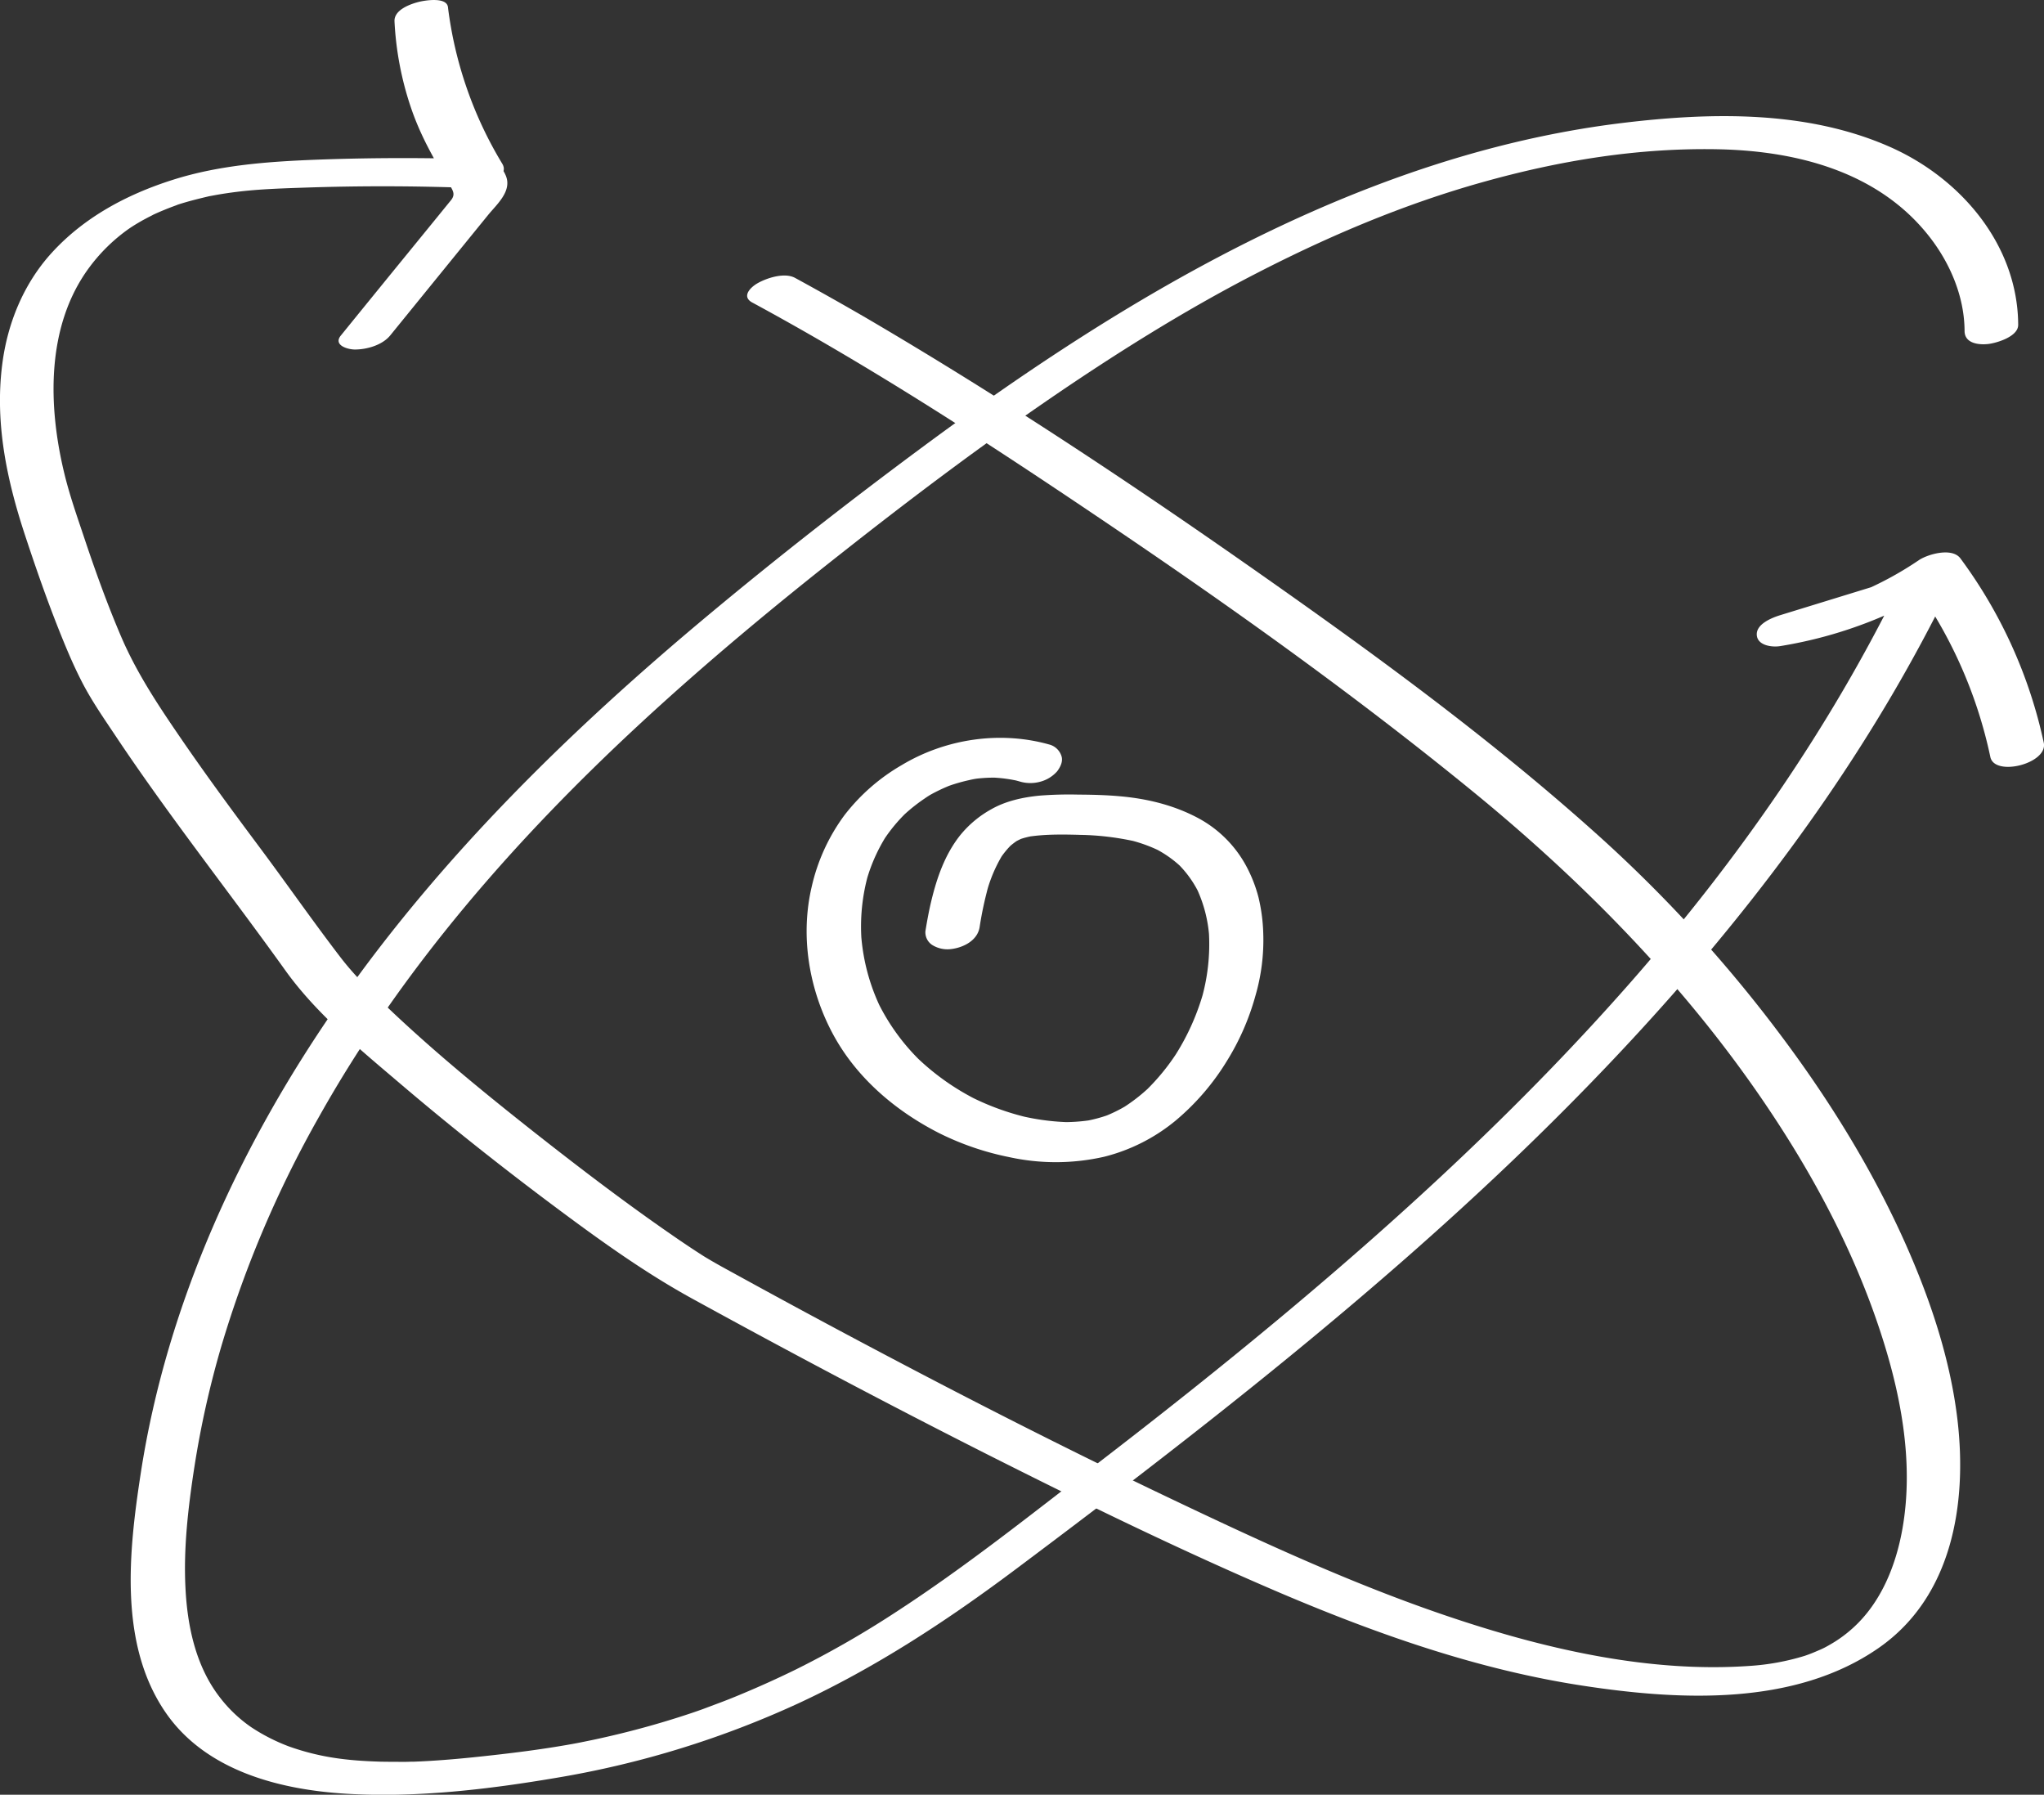
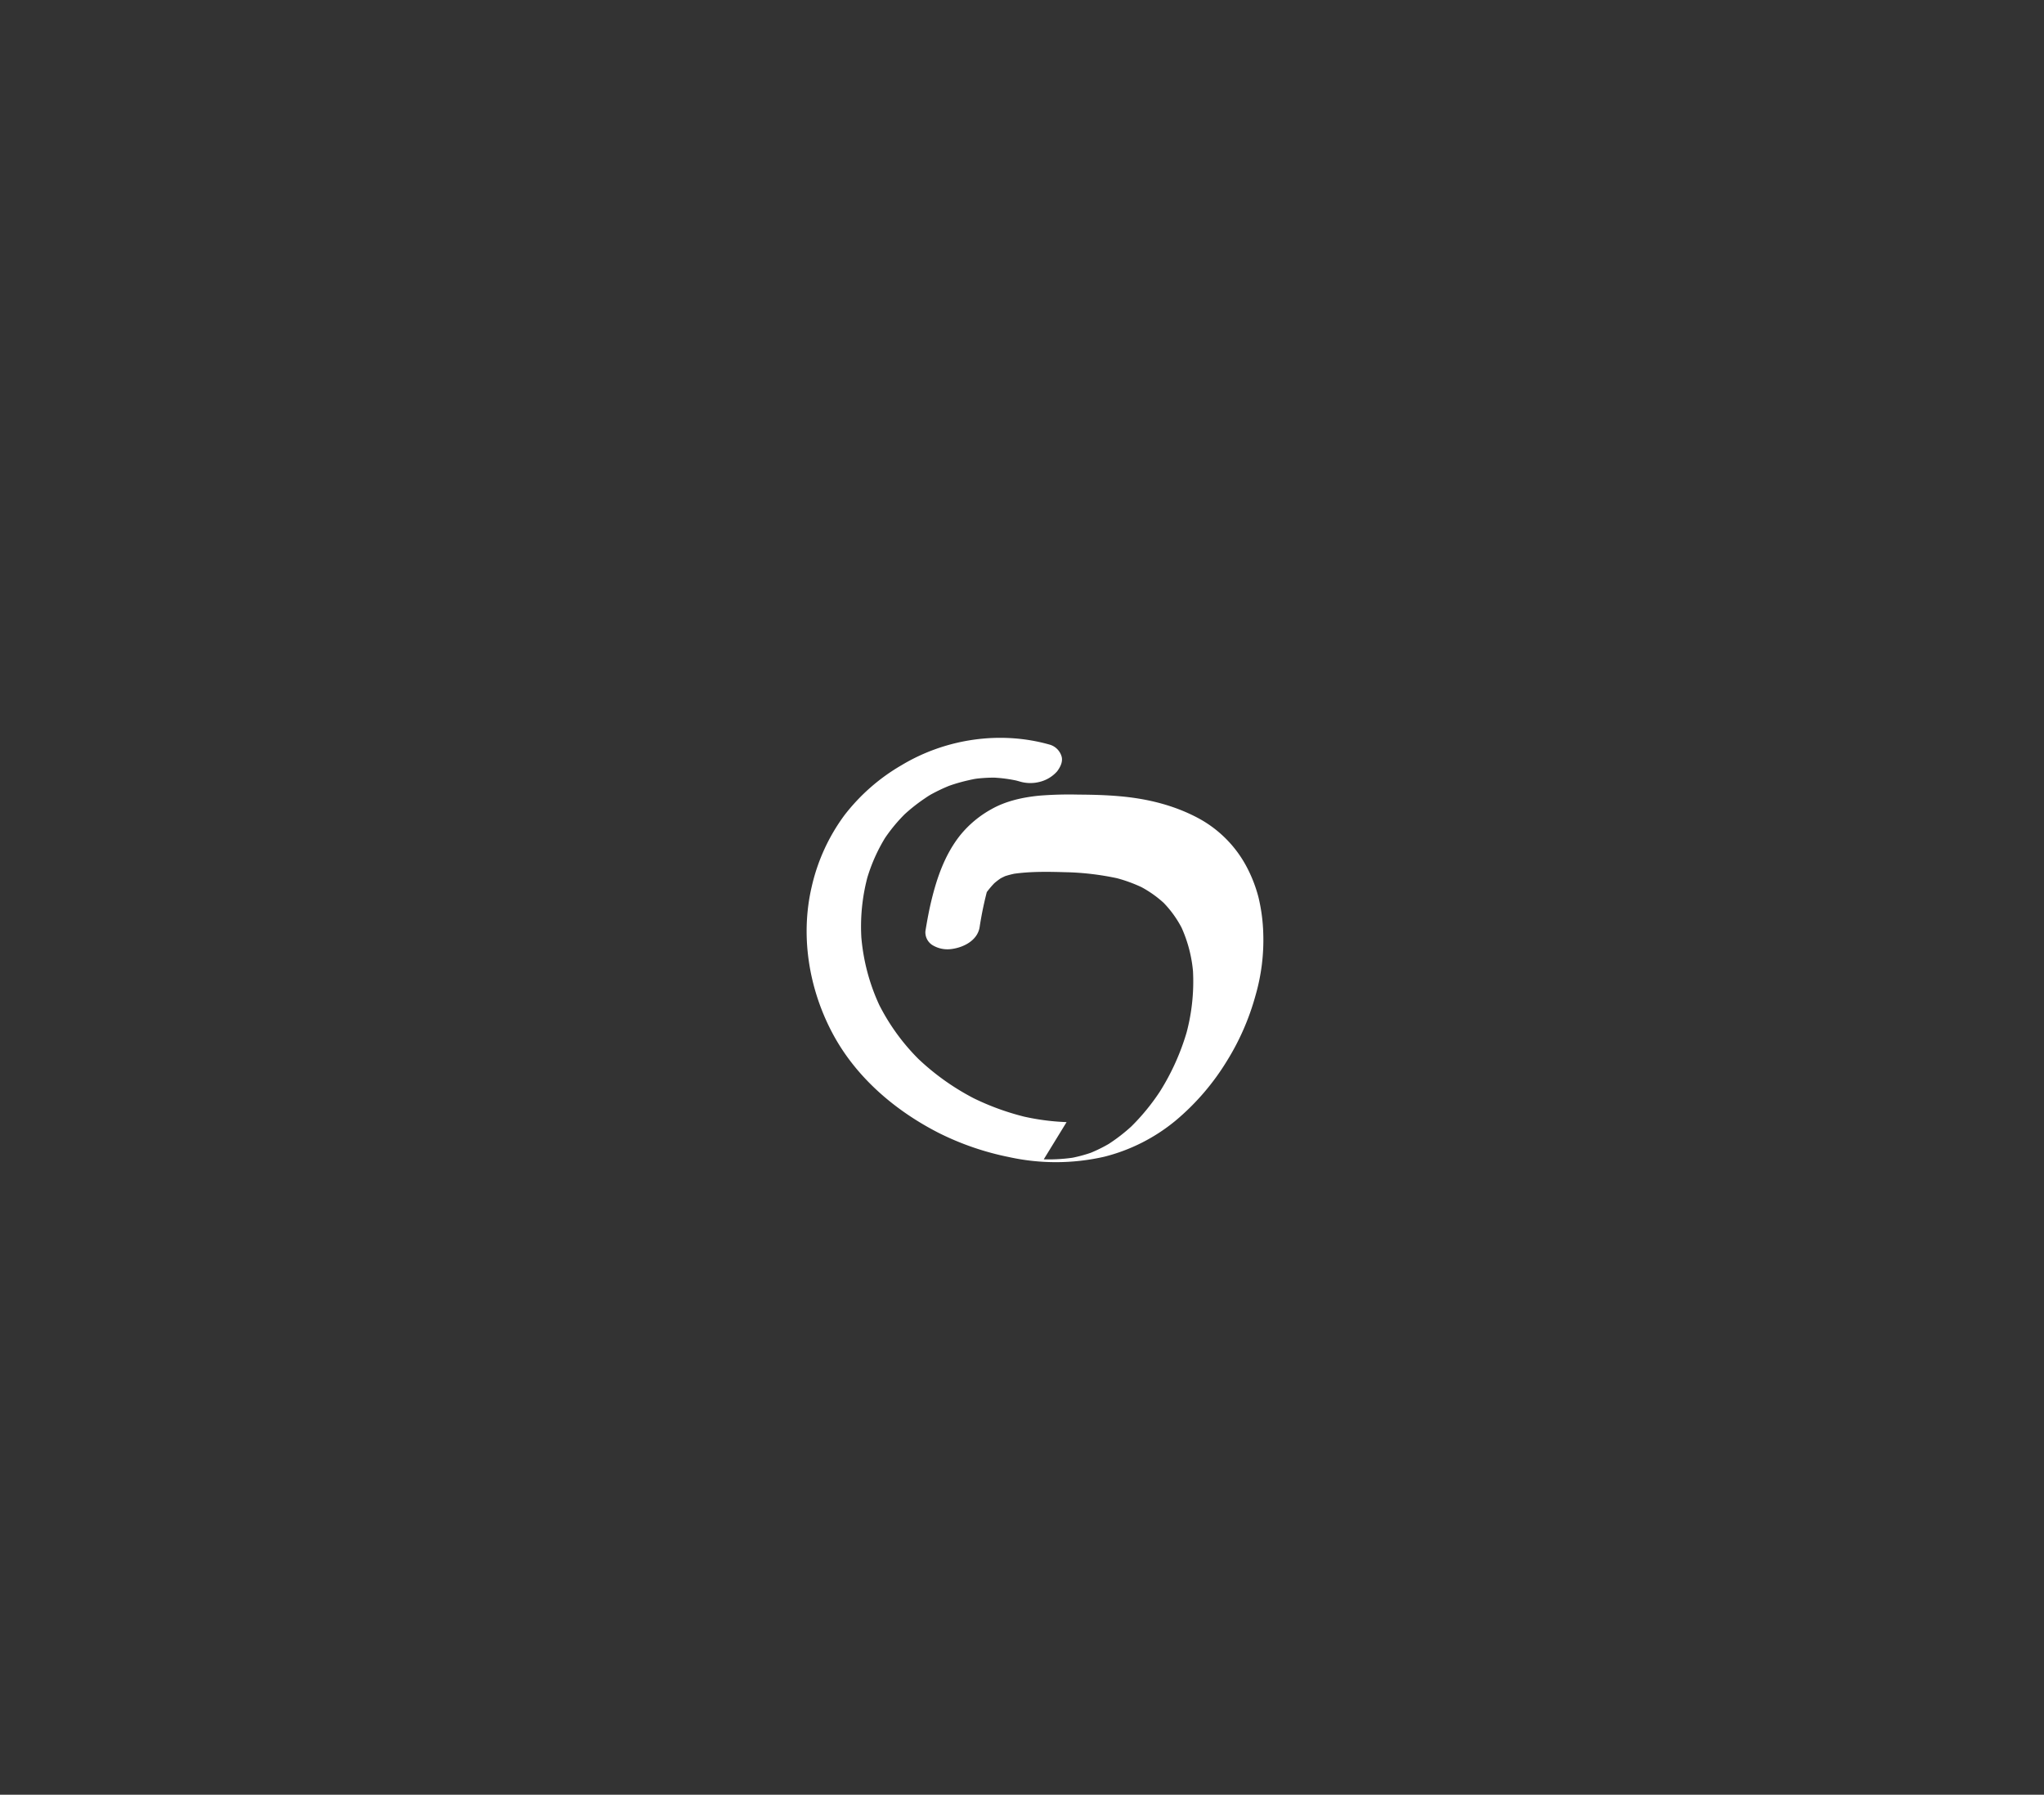
<svg xmlns="http://www.w3.org/2000/svg" viewBox="0 0 776.14 681.35">
  <rect x="0" y="0" width="776.14" height="681.35" fill="#333333" stroke="none" />
  <title>ICONO-INVESTIGACION-VERDE_RGB</title>
  <g id="Capa_2" data-name="Capa 2">
    <g id="iconos">
-       <path d="M398.68,282.72c-18.81-5.38-39.61-2.29-56.35,7.78a74.5,74.5,0,0,0-21.64,18.93,72.7,72.7,0,0,0-12.48,27.24c-4.41,18.82-1,39,8.05,55.87,8.91,16.58,23.71,29.17,40.31,37.62a106.2,106.2,0,0,0,26.56,9.11,82.82,82.82,0,0,0,36.17-.13,68.89,68.89,0,0,0,27.14-13.75,92,92,0,0,0,19.45-22.63,94.2,94.2,0,0,0,10.78-24.6,75.86,75.86,0,0,0,3-24.1,66.56,66.56,0,0,0-1.8-13.4A53.35,53.35,0,0,0,473,328.39a44.75,44.75,0,0,0-18.39-18c-9.1-4.78-19.06-7.18-29.27-8.09-5.28-.48-10.6-.61-15.91-.64a143.06,143.06,0,0,0-14.64.39c-6.27.6-12.79,2-18.32,5.14a40.32,40.32,0,0,0-11.95,10c-5.71,7.24-8.73,15.91-10.87,24.76-.92,3.81-1.62,7.66-2.25,11.52a5.74,5.74,0,0,0,2.49,5.22,10.94,10.94,0,0,0,6.94,1.65c4.72-.47,10.29-3.14,11.14-8.32a135.6,135.6,0,0,1,3.29-15.45l-.57,2a55.15,55.15,0,0,1,6.07-14.16l-1.2,1.87a32.89,32.89,0,0,1,5-6.06l-1.76,1.66a27.9,27.9,0,0,1,4.15-3.19l-2.23,1.37a26.52,26.52,0,0,1,4.7-2.29l-2.62,1a35.39,35.39,0,0,1,5.55-1.45l-2.77.47c7.43-1.25,15.23-1,22.74-.78l-2.62-.07a104.28,104.28,0,0,1,21.13,2.44l-2.35-.57a56.25,56.25,0,0,1,12.2,4.39l-2-1a42.29,42.29,0,0,1,10.08,7.17l-1.48-1.43a40.55,40.55,0,0,1,8,11.16l-.87-1.79a51.64,51.64,0,0,1,4.77,18.67l-.14-2a75.53,75.53,0,0,1-2.91,25.67l.56-2a89.62,89.62,0,0,1-10.83,23.59l1.2-1.86a82.53,82.53,0,0,1-12.23,14.91l1.75-1.67a65.88,65.88,0,0,1-10.61,8.2l2.23-1.37a56.5,56.5,0,0,1-9.67,4.71l2.63-1a54.6,54.6,0,0,1-9.33,2.48l2.76-.47a65.46,65.46,0,0,1-12.19.8L405,426a88.87,88.87,0,0,1-17.7-2.45l2.36.56a97.63,97.63,0,0,1-21.77-8.09l2,1a92.59,92.59,0,0,1-21.58-15.41l1.47,1.43a80.44,80.44,0,0,1-16.36-22.41l.87,1.79A76.52,76.52,0,0,1,327,355l.14,2a73.28,73.28,0,0,1,2.52-25l-.56,2a64.65,64.65,0,0,1,7.52-16.77l-1.2,1.87a60.83,60.83,0,0,1,9.15-11l-1.75,1.67a64.71,64.71,0,0,1,10.55-8.08L351.1,303a65.32,65.32,0,0,1,11-5.34l-2.63,1a63.82,63.82,0,0,1,11.37-3.05L368,296a58.5,58.5,0,0,1,11-.76l-2.62-.07A54.55,54.55,0,0,1,387,296.57l-2.35-.56c.81.2,1.62.41,2.42.64a14.14,14.14,0,0,0,7.74.17,13,13,0,0,0,6.61-4c1.21-1.62,2.32-3.76,1.62-5.84a6.62,6.62,0,0,0-4.32-4.25Z" fill="#fff" />
-       <path d="M766.34,123.37c-.13-30.32-21.73-55.66-48.61-67.56C686.26,41.87,649.92,42.6,616.4,46.64,550.54,54.57,488.64,81.12,432,114.77c-28.57,17-56,35.88-82.66,55.65-27.25,20.19-54,41.1-80.06,62.82-52,43.35-101,91.09-140,146.65-37.49,53.4-65.89,114.63-75.84,179.46-4.54,29.51-8.45,65,9.6,91,15.28,22,43.32,29.13,68.61,30.63,26.45,1.57,53.78-1.66,79.84-6.09a361.66,361.66,0,0,0,91.9-28.34c29.05-13.51,55.62-30.89,81.22-50,25.76-19.27,51.37-38.75,76.6-58.69,49.68-39.27,98-80.53,142.13-126,43.73-45,83.54-94.21,115.32-148.41q11.57-19.74,21.64-40.3c3.3-6.72-6.87-7.3-11-6l-53.54,16.46c-3.13,1-9,3.36-8.67,7.5.29,4,5.82,4.69,8.91,4.17a165.88,165.88,0,0,0,65.44-25.68l-15.79.66a173.75,173.75,0,0,1,30.12,67.13c1.62,7.61,22,2.49,20.28-5.44A181.6,181.6,0,0,0,744.41,212c-3.18-4.3-12.46-1.58-15.79.66A129.22,129.22,0,0,1,678.5,233l.24,11.67,53.54-16.47-11-6c-26.66,54.37-61.52,104.38-101.38,149.88-40.46,46.18-85.66,88-132.76,127.32-23.43,19.55-47.35,38.5-71.56,57.08-24.45,18.78-48.77,38.17-74.59,55a368.31,368.31,0,0,1-38.69,22.27q-10.2,5-20.69,9.37-4.73,2-9.5,3.76-2.66,1-5.33,2l-2.15.76-1.66.57q-10.87,3.66-22,6.57-5.61,1.47-11.28,2.75c-1.52.34-3,.68-4.56,1l-3.45.71c-.27.06-3.28.65-1.87.38-13.17,2.5-26.51,4.1-39.83,5.49-6,.62-12,1.13-18,1.47-1.58.09-3.16.16-4.74.22H157c-1,0-1.91.05-2.87.06-3.19,0-6.38,0-9.57-.06-12.46-.37-22.85-1.53-34.83-5.78a71.28,71.28,0,0,1-14.32-7.3,52.61,52.61,0,0,1-12.29-11.81c-8.87-11.72-12-26.75-12.7-41.16-.77-15.2,1.06-30.69,3.37-45.69A360,360,0,0,1,84.07,511,417.74,417.74,0,0,1,121,424.21c31.81-56.78,75-106,122.63-150,24.37-22.51,49.9-43.74,76-64.27,25-19.72,50.47-38.94,76.71-57,25.87-17.82,53.18-35,80.64-49.12,28-14.43,56.36-26.35,85.78-34.61S622.09,56,653,56.68c29.8.7,60.49,8.72,79.61,33.16,7.92,10.13,13.31,22.8,13.37,35.81,0,4.62,5.14,5.36,8.92,4.95,3.13-.34,11.45-2.78,11.43-7.23Z" fill="#fff" />
-       <path d="M285.63,114.84c45.18,24.43,88.45,52.59,131,81.26,48.57,32.7,96.46,66.74,141.86,103.76,46.63,38,88.6,81.59,120.63,132.79,14,22.38,26,46.3,34.37,71.36,8.15,24.32,13.41,50.89,8.88,76.45-2.49,14-8.18,28.13-19,37.78a49.18,49.18,0,0,1-8.89,6.35,30.78,30.78,0,0,1-3.58,1.81c-1,.42-2,.86-3,1.26-.69.27-1.38.53-2.07.77l-.49.17a90.7,90.7,0,0,1-21.18,3.86c-37.25,2.58-75.46-6-110.63-17.61-37.37-12.31-73.22-28.88-108.7-45.77-36.85-17.54-73.26-36-109.35-55.07q-27.53-14.53-54.82-29.52c-4.5-2.47-9-4.87-13.4-7.57-1.29-.8,1.11.71-.22-.14l-.8-.51-2.3-1.49c-1.79-1.17-3.55-2.35-5.32-3.55-19.07-13-37.47-27-55.57-41.24-19.34-15.26-38.5-30.92-56.32-47.94-6.09-5.82-12.2-11.8-17.35-18.5-10.57-13.78-20.51-28.08-30.9-42s-20.48-27.62-30.19-41.81c-8.46-12.36-16.5-24.48-22.39-38.28-5.37-12.58-10-25.5-14.31-38.47-2.56-7.6-5.2-15.21-7.1-23-6.23-25.5-7.08-55.67,9-77.89A66,66,0,0,1,48.82,86.93c1.75-1.21,3.6-2.31,5.46-3.36l1.87-1c-.16.09,3-1.51,1.54-.81,1.61-.79,3.27-1.49,4.93-2.17,1-.41,2-.8,3-1.17.68-.26,1.36-.5,2-.74-.76.25-.79.25-.07,0,3.65-1.18,7.36-2.12,11.1-3,3.48-.82-1.95.31,1.58-.33l2.17-.4c2.54-.44,5.1-.82,7.66-1.13,8.62-1.06,17.12-1.3,26.49-1.62q30.3-1,60.63.1c3.91.14,17.15-3.25,13.51-9.19a150.33,150.33,0,0,1-20.6-59.43c-.52-4-9.09-2.5-11.38-1.88-3.33.89-9.12,3.07-8.91,7.32A120.42,120.42,0,0,0,156,40.73c3.61,10.73,9,20.17,14.88,29.76,1.33,2.17,2,3.54.28,5.63s-3.55,4.36-5.33,6.54L153.38,97.93q-12,14.71-23.95,29.44c-3,3.7,2.58,5.31,5.32,5.32,4.58,0,10.43-1.67,13.44-5.37L173,96.79l12.42-15.27c3.29-4,9-8.94,6.69-14.72-1-2.53-3-4.8-4.41-7.09s-2.92-4.89-4.24-7.42a119.22,119.22,0,0,1-6.84-15.83,120.12,120.12,0,0,1-6.5-33.78L149.86,8.12a155.43,155.43,0,0,0,22,61.68l13.51-9.19q-32.41-1.19-64.86,0c-18.52.72-37,2-54.83,7.64-17.47,5.53-33.8,14.23-46.22,27.93C8.89,107.87,2.81,122.84.85,138.32-2,160.51,2.56,182.11,9.46,203.06c4.19,12.71,8.59,25.36,13.59,37.77,2.52,6.27,5.18,12.51,8.3,18.51,3.57,6.86,8,13.25,12.29,19.67,20.4,30.64,43.29,59.5,64.72,89.41,11.7,16.34,28,29.69,43.21,42.64,19.94,17,40.57,33.28,61.62,48.92,16.09,11.95,32.34,23.54,49.93,33.18C299.92,513.35,337,533,374.47,551.93c36.88,18.59,74.1,36.78,112.12,53C523.4,620.56,561.65,634,601.34,640c36.57,5.57,80.13,7.78,112-14.36,27.89-19.36,33.61-54.51,30-86.14-2.71-23.49-10.41-46.3-20-67.8-12.74-28.45-29.38-55.15-48.15-80a526.31,526.31,0,0,0-66.79-73.16c-41.81-37.8-87.79-71.18-133.9-103.47-47.25-33.09-95.5-65-145.27-94.18Q315.65,113,301.9,105.5c-4-2.17-10.7,0-14.32,2.07-2.84,1.66-6,5.06-1.95,7.27Z" fill="#fff" />
+       <path d="M398.68,282.72c-18.81-5.38-39.61-2.29-56.35,7.78a74.5,74.5,0,0,0-21.64,18.93,72.7,72.7,0,0,0-12.48,27.24c-4.41,18.82-1,39,8.05,55.87,8.91,16.58,23.71,29.17,40.31,37.62a106.2,106.2,0,0,0,26.56,9.11,82.82,82.82,0,0,0,36.17-.13,68.89,68.89,0,0,0,27.14-13.75,92,92,0,0,0,19.45-22.63,94.2,94.2,0,0,0,10.78-24.6,75.86,75.86,0,0,0,3-24.1,66.56,66.56,0,0,0-1.8-13.4A53.35,53.35,0,0,0,473,328.39a44.75,44.75,0,0,0-18.39-18c-9.1-4.78-19.06-7.18-29.27-8.09-5.28-.48-10.6-.61-15.91-.64a143.06,143.06,0,0,0-14.64.39c-6.27.6-12.79,2-18.32,5.14a40.32,40.32,0,0,0-11.95,10c-5.71,7.24-8.73,15.91-10.87,24.76-.92,3.81-1.62,7.66-2.25,11.52a5.74,5.74,0,0,0,2.49,5.22,10.94,10.94,0,0,0,6.94,1.65c4.72-.47,10.29-3.14,11.14-8.32a135.6,135.6,0,0,1,3.29-15.45l-.57,2l-1.2,1.87a32.89,32.89,0,0,1,5-6.06l-1.76,1.66a27.9,27.9,0,0,1,4.15-3.19l-2.23,1.37a26.52,26.52,0,0,1,4.7-2.29l-2.62,1a35.39,35.39,0,0,1,5.55-1.45l-2.77.47c7.43-1.25,15.23-1,22.74-.78l-2.62-.07a104.28,104.28,0,0,1,21.13,2.44l-2.35-.57a56.25,56.25,0,0,1,12.2,4.39l-2-1a42.29,42.29,0,0,1,10.08,7.17l-1.48-1.43a40.55,40.55,0,0,1,8,11.16l-.87-1.79a51.64,51.64,0,0,1,4.77,18.67l-.14-2a75.53,75.53,0,0,1-2.91,25.67l.56-2a89.62,89.62,0,0,1-10.83,23.59l1.2-1.86a82.53,82.53,0,0,1-12.23,14.91l1.75-1.67a65.88,65.88,0,0,1-10.61,8.2l2.23-1.37a56.5,56.5,0,0,1-9.67,4.71l2.63-1a54.6,54.6,0,0,1-9.33,2.48l2.76-.47a65.46,65.46,0,0,1-12.19.8L405,426a88.87,88.87,0,0,1-17.7-2.45l2.36.56a97.63,97.63,0,0,1-21.77-8.09l2,1a92.59,92.59,0,0,1-21.58-15.41l1.47,1.43a80.44,80.44,0,0,1-16.36-22.41l.87,1.79A76.52,76.52,0,0,1,327,355l.14,2a73.28,73.28,0,0,1,2.52-25l-.56,2a64.65,64.65,0,0,1,7.52-16.77l-1.2,1.87a60.83,60.83,0,0,1,9.15-11l-1.75,1.67a64.71,64.71,0,0,1,10.55-8.08L351.1,303a65.32,65.32,0,0,1,11-5.34l-2.63,1a63.82,63.82,0,0,1,11.37-3.05L368,296a58.5,58.5,0,0,1,11-.76l-2.62-.07A54.55,54.55,0,0,1,387,296.57l-2.35-.56c.81.2,1.62.41,2.42.64a14.14,14.14,0,0,0,7.74.17,13,13,0,0,0,6.61-4c1.21-1.62,2.32-3.76,1.62-5.84a6.62,6.62,0,0,0-4.32-4.25Z" fill="#fff" />
    </g>
  </g>
</svg>